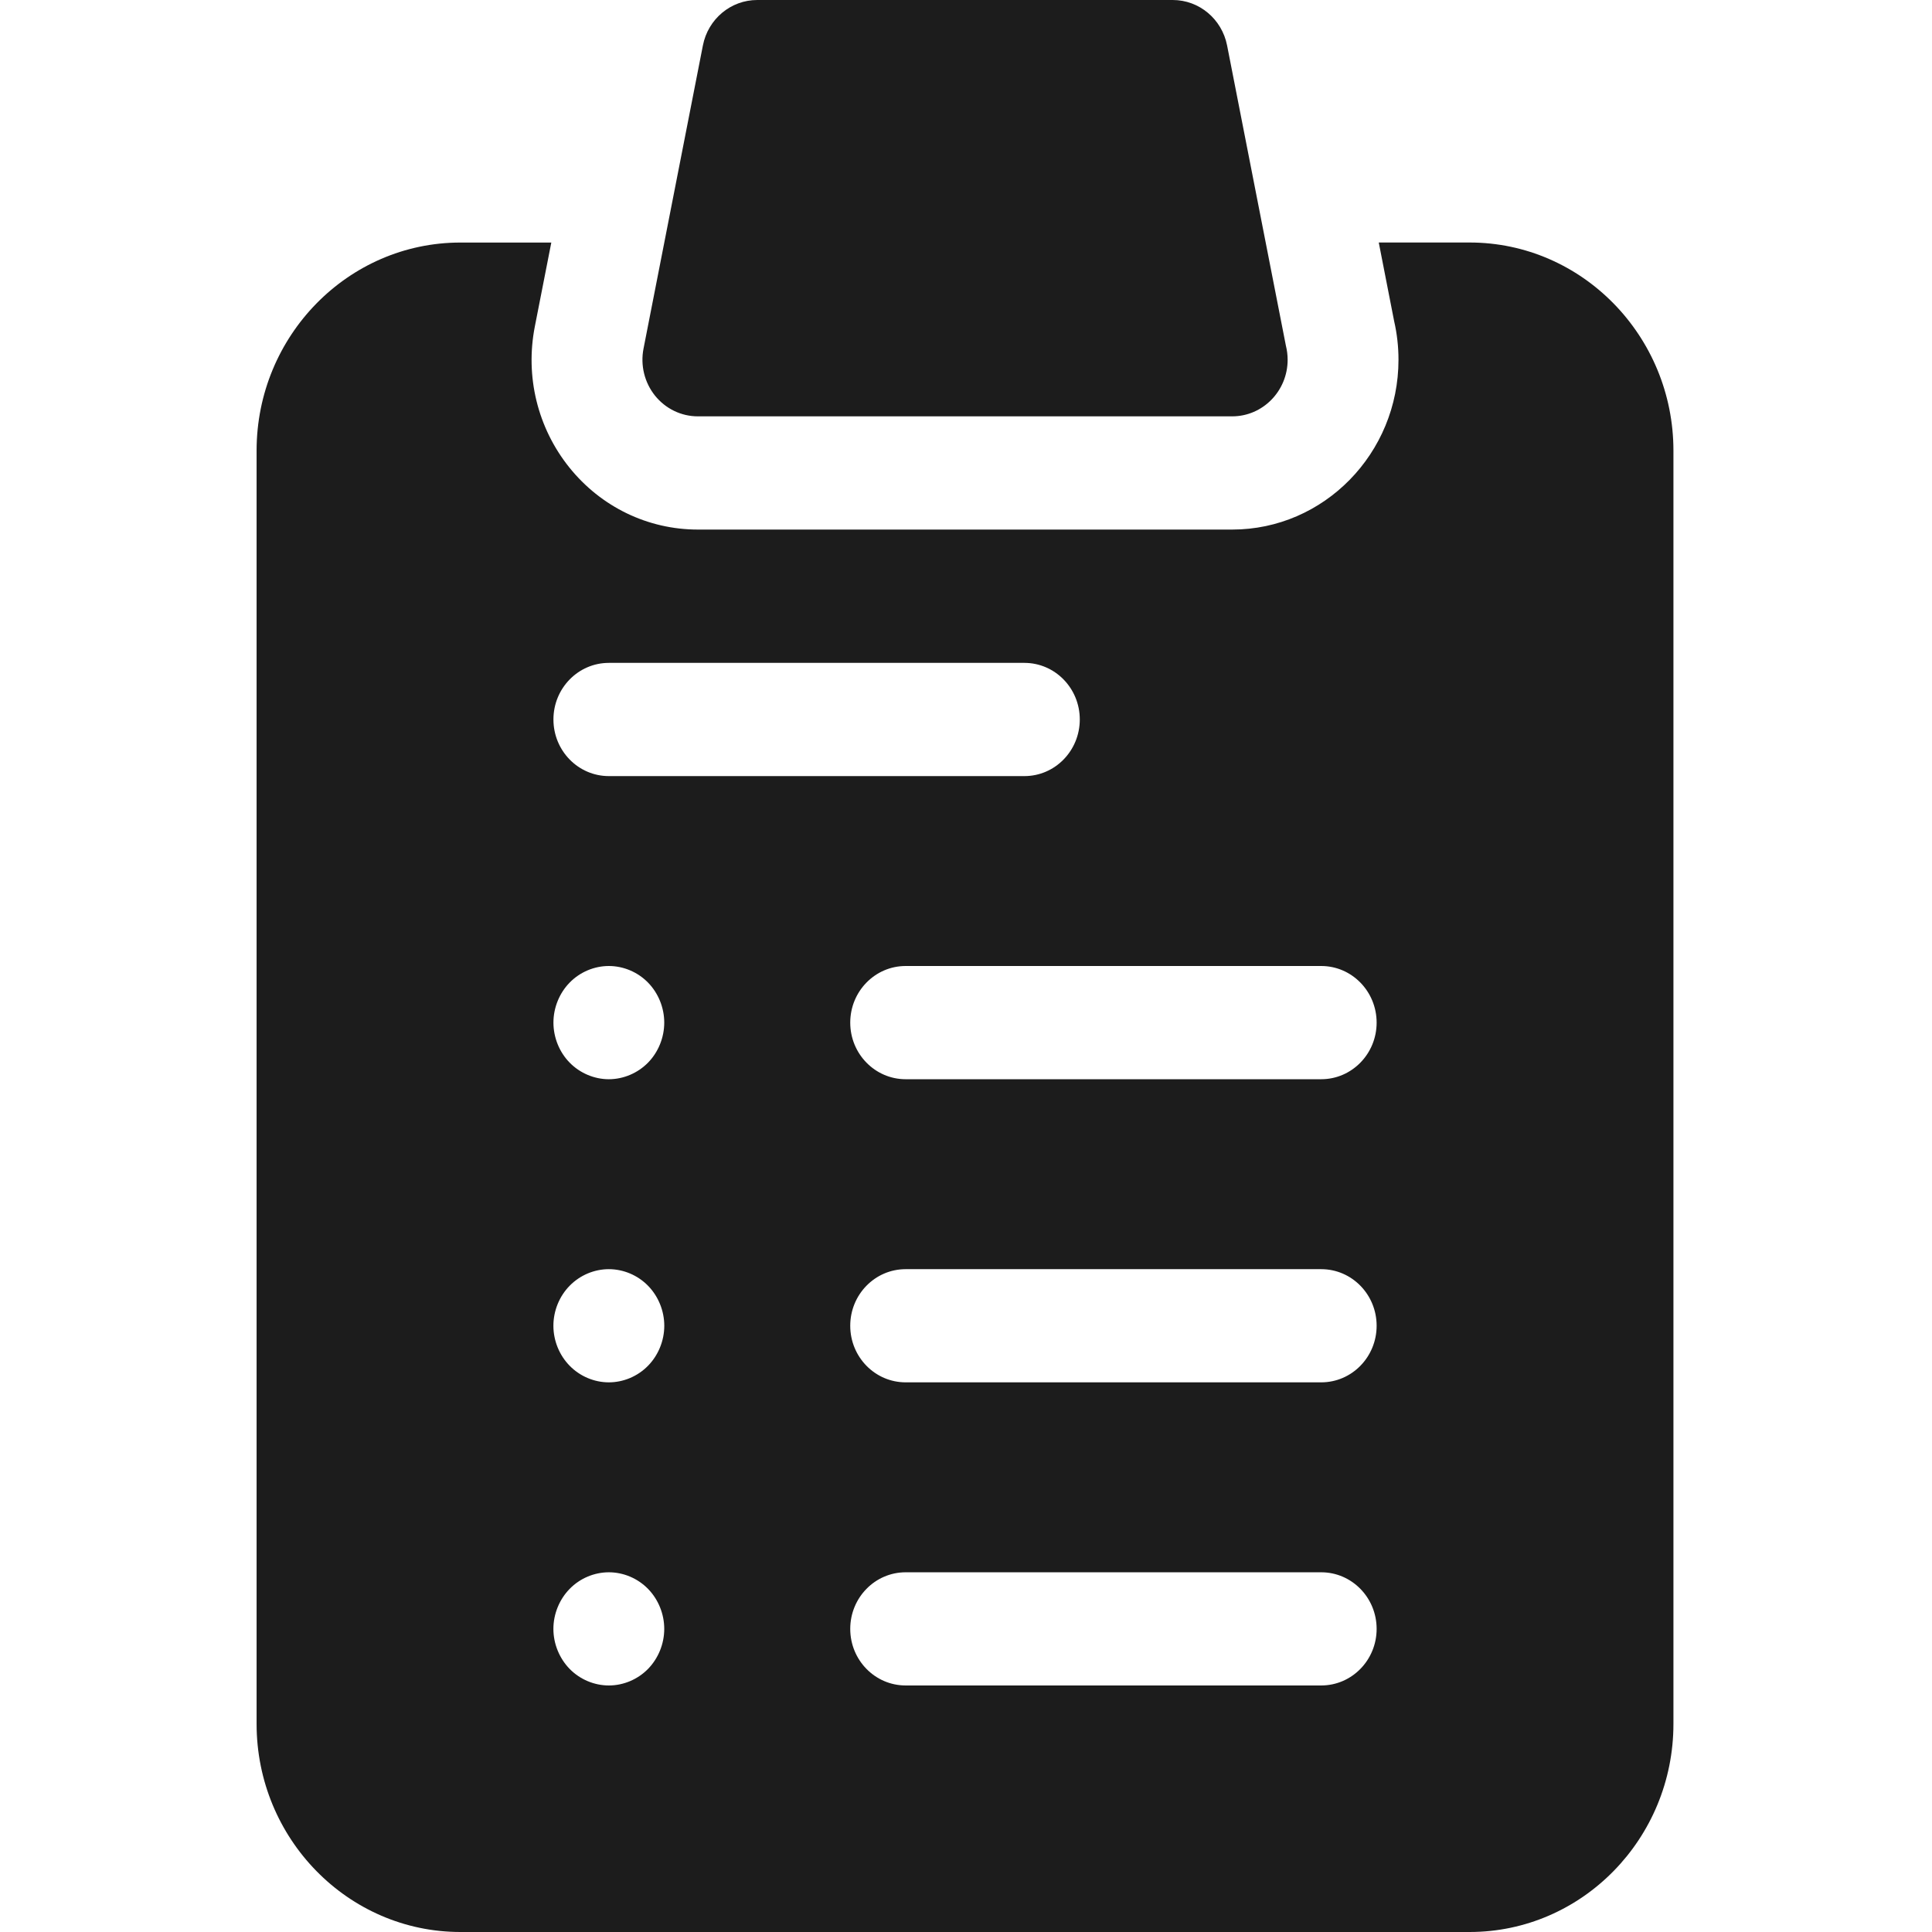
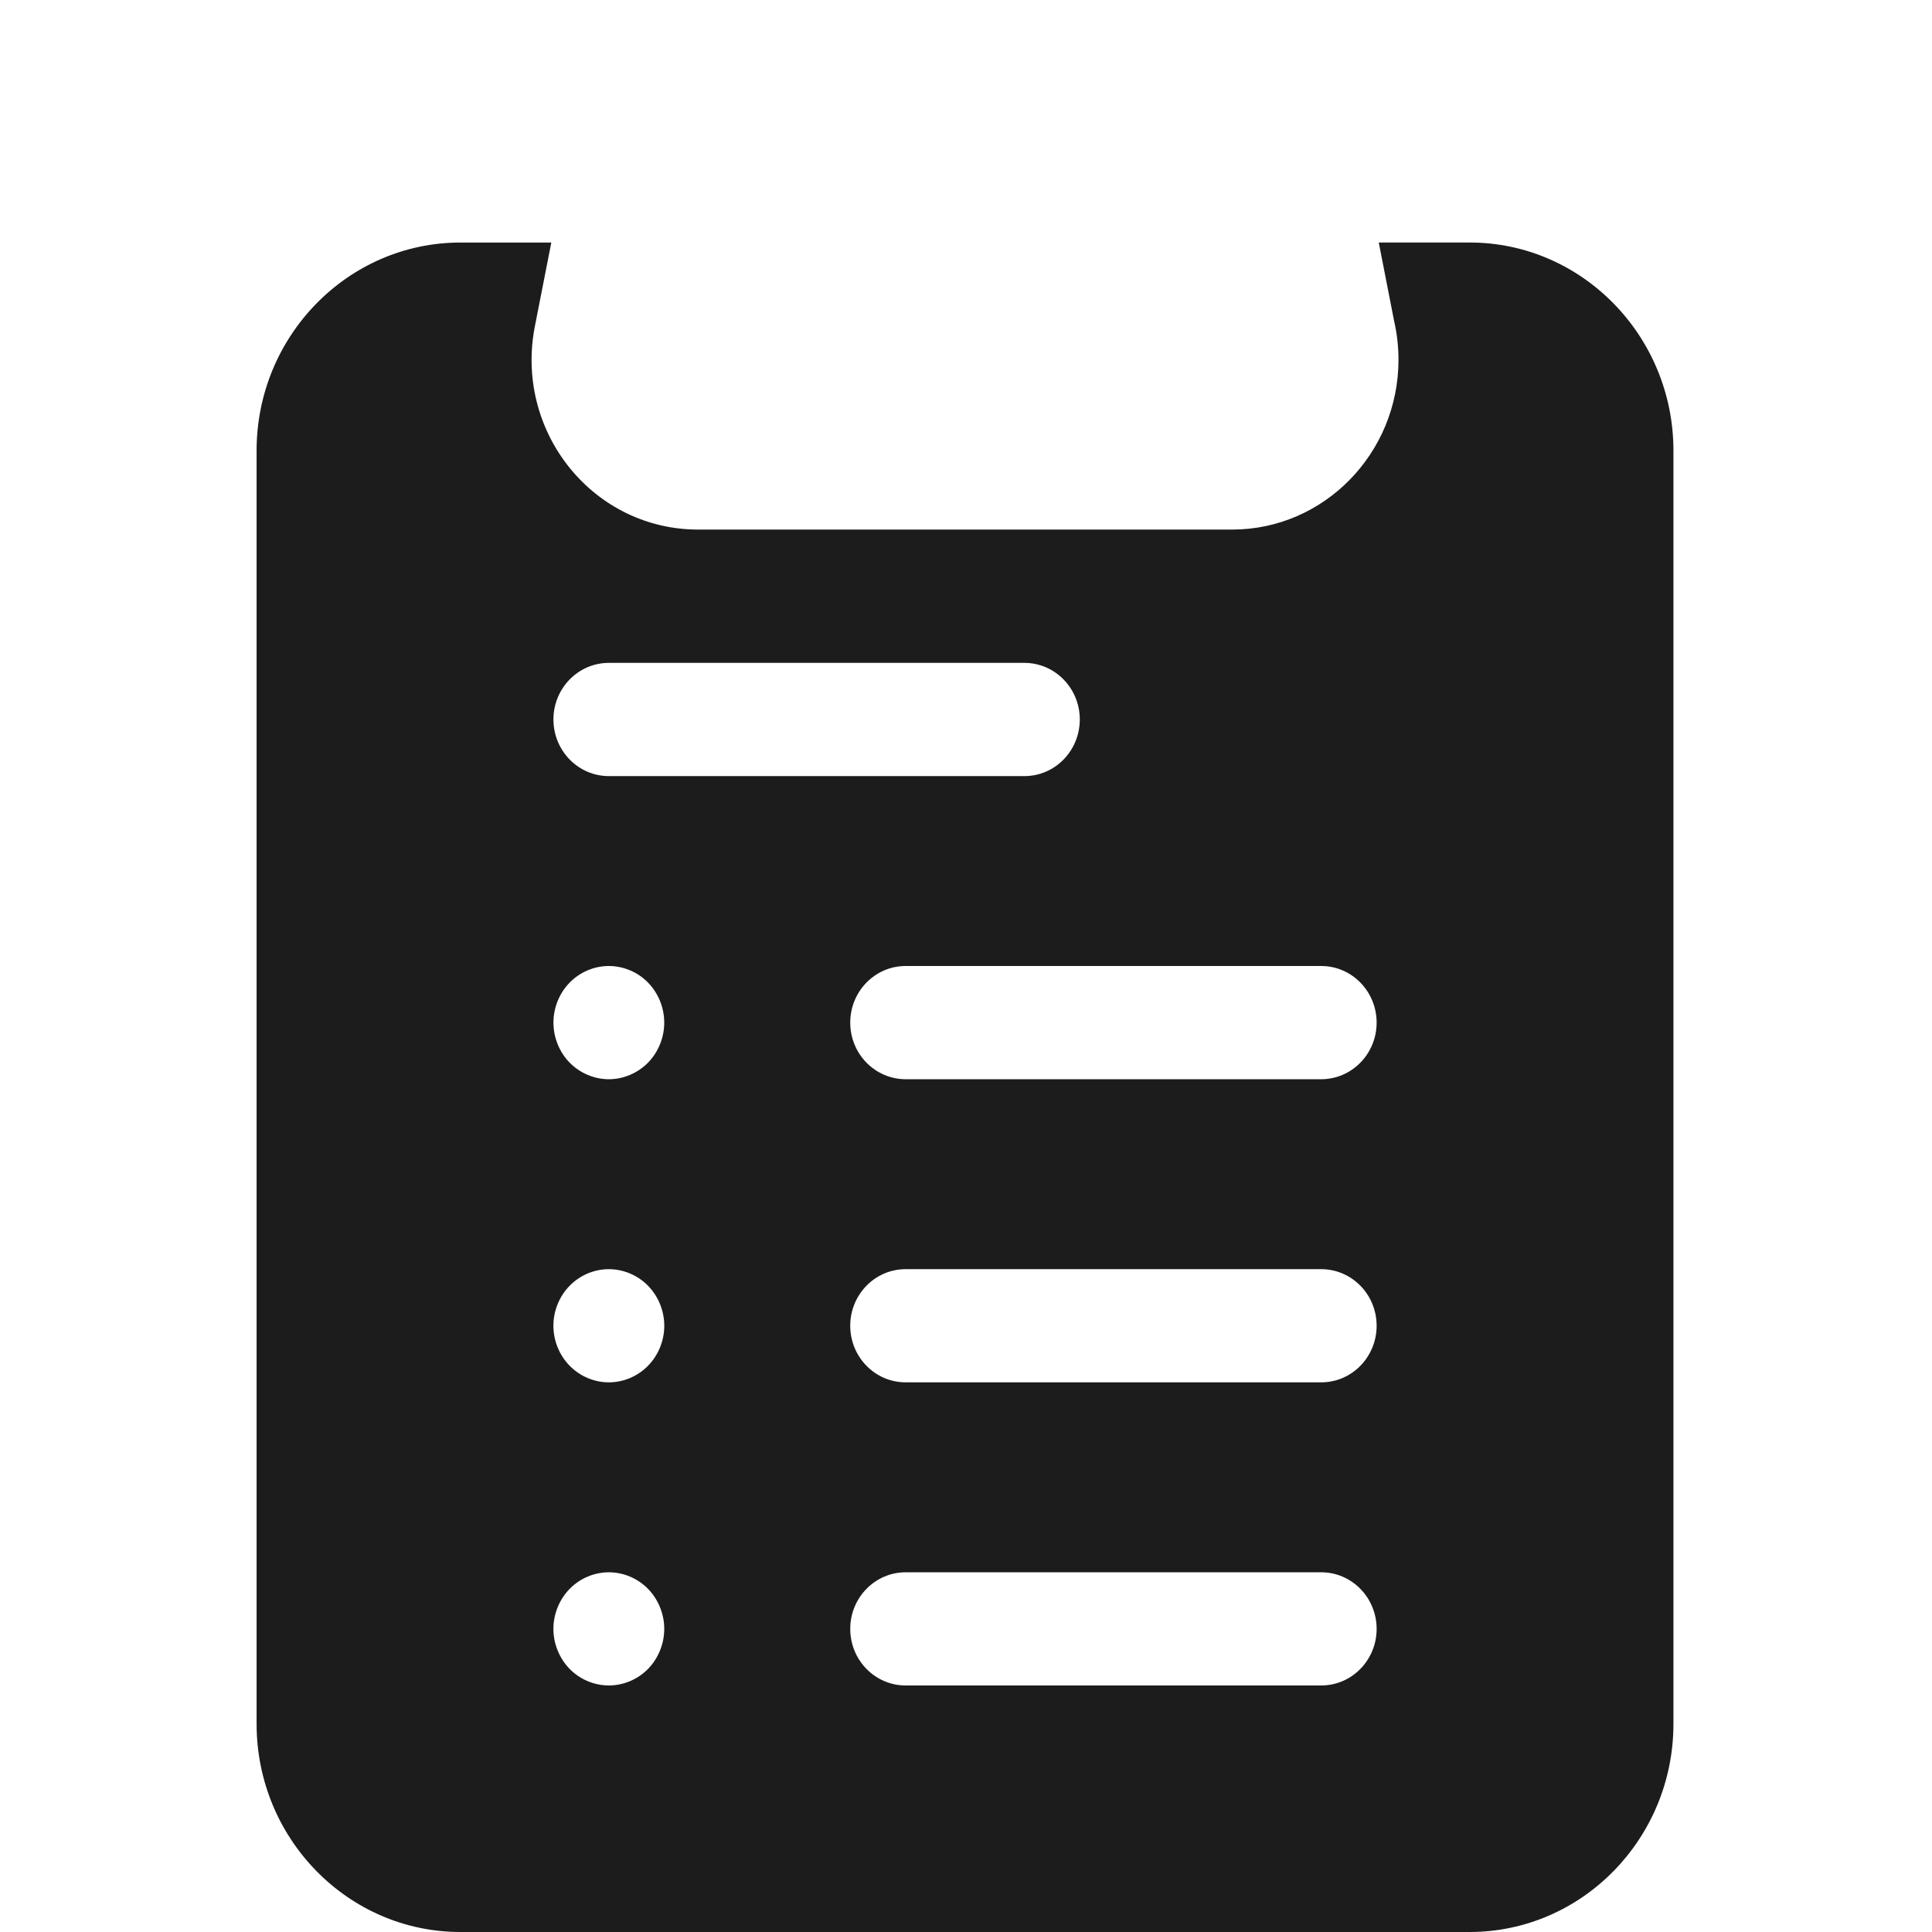
<svg xmlns="http://www.w3.org/2000/svg" width="48" height="48" viewBox="0 0 48 48" fill="none">
  <g clip-path="url(#clip0_22935_9310)">
-     <path d="M17.338 10.344H30.612H30.613C31.374 10.344 31.991 9.714 31.991 8.938C31.991 8.816 31.975 8.698 31.947 8.585L30.487 1.13C30.358 0.473 29.793 0 29.137 0H18.813C18.156 0 17.591 0.473 17.463 1.13L15.988 8.662C15.907 9.075 16.012 9.503 16.273 9.829C16.535 10.155 16.925 10.344 17.338 10.344Z" fill="#1C1C1C" />
    <path d="M36.512 6.025H34.255L34.637 7.979C34.709 8.293 34.745 8.615 34.745 8.938C34.745 11.264 32.892 13.157 30.613 13.157H17.339C16.096 13.157 14.932 12.594 14.144 11.613C13.357 10.632 13.044 9.355 13.288 8.111L13.697 6.026H11.439C8.647 6.026 6.375 8.346 6.375 11.197V42.829C6.375 45.681 8.647 48 11.439 48H36.512C39.304 48 41.576 45.681 41.576 42.829V11.197C41.576 8.346 39.304 6.025 36.512 6.025ZM15.127 16.469H25.451C26.211 16.469 26.827 17.099 26.827 17.875C26.827 18.652 26.211 19.282 25.451 19.282H15.127C14.366 19.282 13.75 18.652 13.75 17.875C13.75 17.099 14.366 16.469 15.127 16.469ZM16.503 25.406C16.503 25.777 16.356 26.14 16.1 26.401C15.844 26.662 15.489 26.813 15.126 26.813C14.764 26.813 14.409 26.662 14.153 26.401C13.897 26.14 13.75 25.777 13.75 25.406C13.75 25.036 13.897 24.674 14.153 24.412C14.409 24.15 14.764 24 15.126 24C15.489 24 15.844 24.15 16.1 24.412C16.356 24.674 16.503 25.036 16.503 25.406ZM16.1 41.464C15.844 41.725 15.489 41.875 15.127 41.875C14.764 41.875 14.409 41.725 14.153 41.464C13.897 41.201 13.749 40.84 13.749 40.469C13.749 40.099 13.897 39.737 14.153 39.475C14.409 39.213 14.764 39.063 15.127 39.063C15.489 39.063 15.844 39.213 16.1 39.475C16.356 39.737 16.503 40.099 16.503 40.469C16.503 40.84 16.356 41.201 16.1 41.464ZM16.1 33.932C15.844 34.194 15.489 34.344 15.126 34.344C14.764 34.344 14.409 34.194 14.153 33.932C13.896 33.67 13.749 33.308 13.749 32.938C13.749 32.568 13.896 32.205 14.153 31.944C14.409 31.682 14.764 31.532 15.126 31.532C15.489 31.532 15.844 31.682 16.1 31.944C16.356 32.205 16.504 32.568 16.504 32.938C16.504 33.308 16.356 33.671 16.1 33.932ZM32.825 41.875H22.501C21.74 41.875 21.124 41.246 21.124 40.469C21.124 39.693 21.74 39.063 22.501 39.063H32.825C33.585 39.063 34.202 39.693 34.202 40.469C34.202 41.246 33.585 41.875 32.825 41.875ZM32.825 34.344H22.501C21.74 34.344 21.124 33.715 21.124 32.938C21.124 32.161 21.74 31.532 22.501 31.532H32.825C33.585 31.532 34.202 32.161 34.202 32.938C34.202 33.715 33.585 34.344 32.825 34.344ZM32.825 26.813H22.501C21.74 26.813 21.124 26.183 21.124 25.407C21.124 24.63 21.74 24 22.501 24H32.825C33.585 24 34.202 24.63 34.202 25.407C34.202 26.183 33.585 26.813 32.825 26.813Z" fill="#1C1C1C" />
  </g>
  <defs>
    <clipPath id="clip0_22935_9310">
      <rect width="48" height="48" fill="white" />
    </clipPath>
  </defs>
</svg>